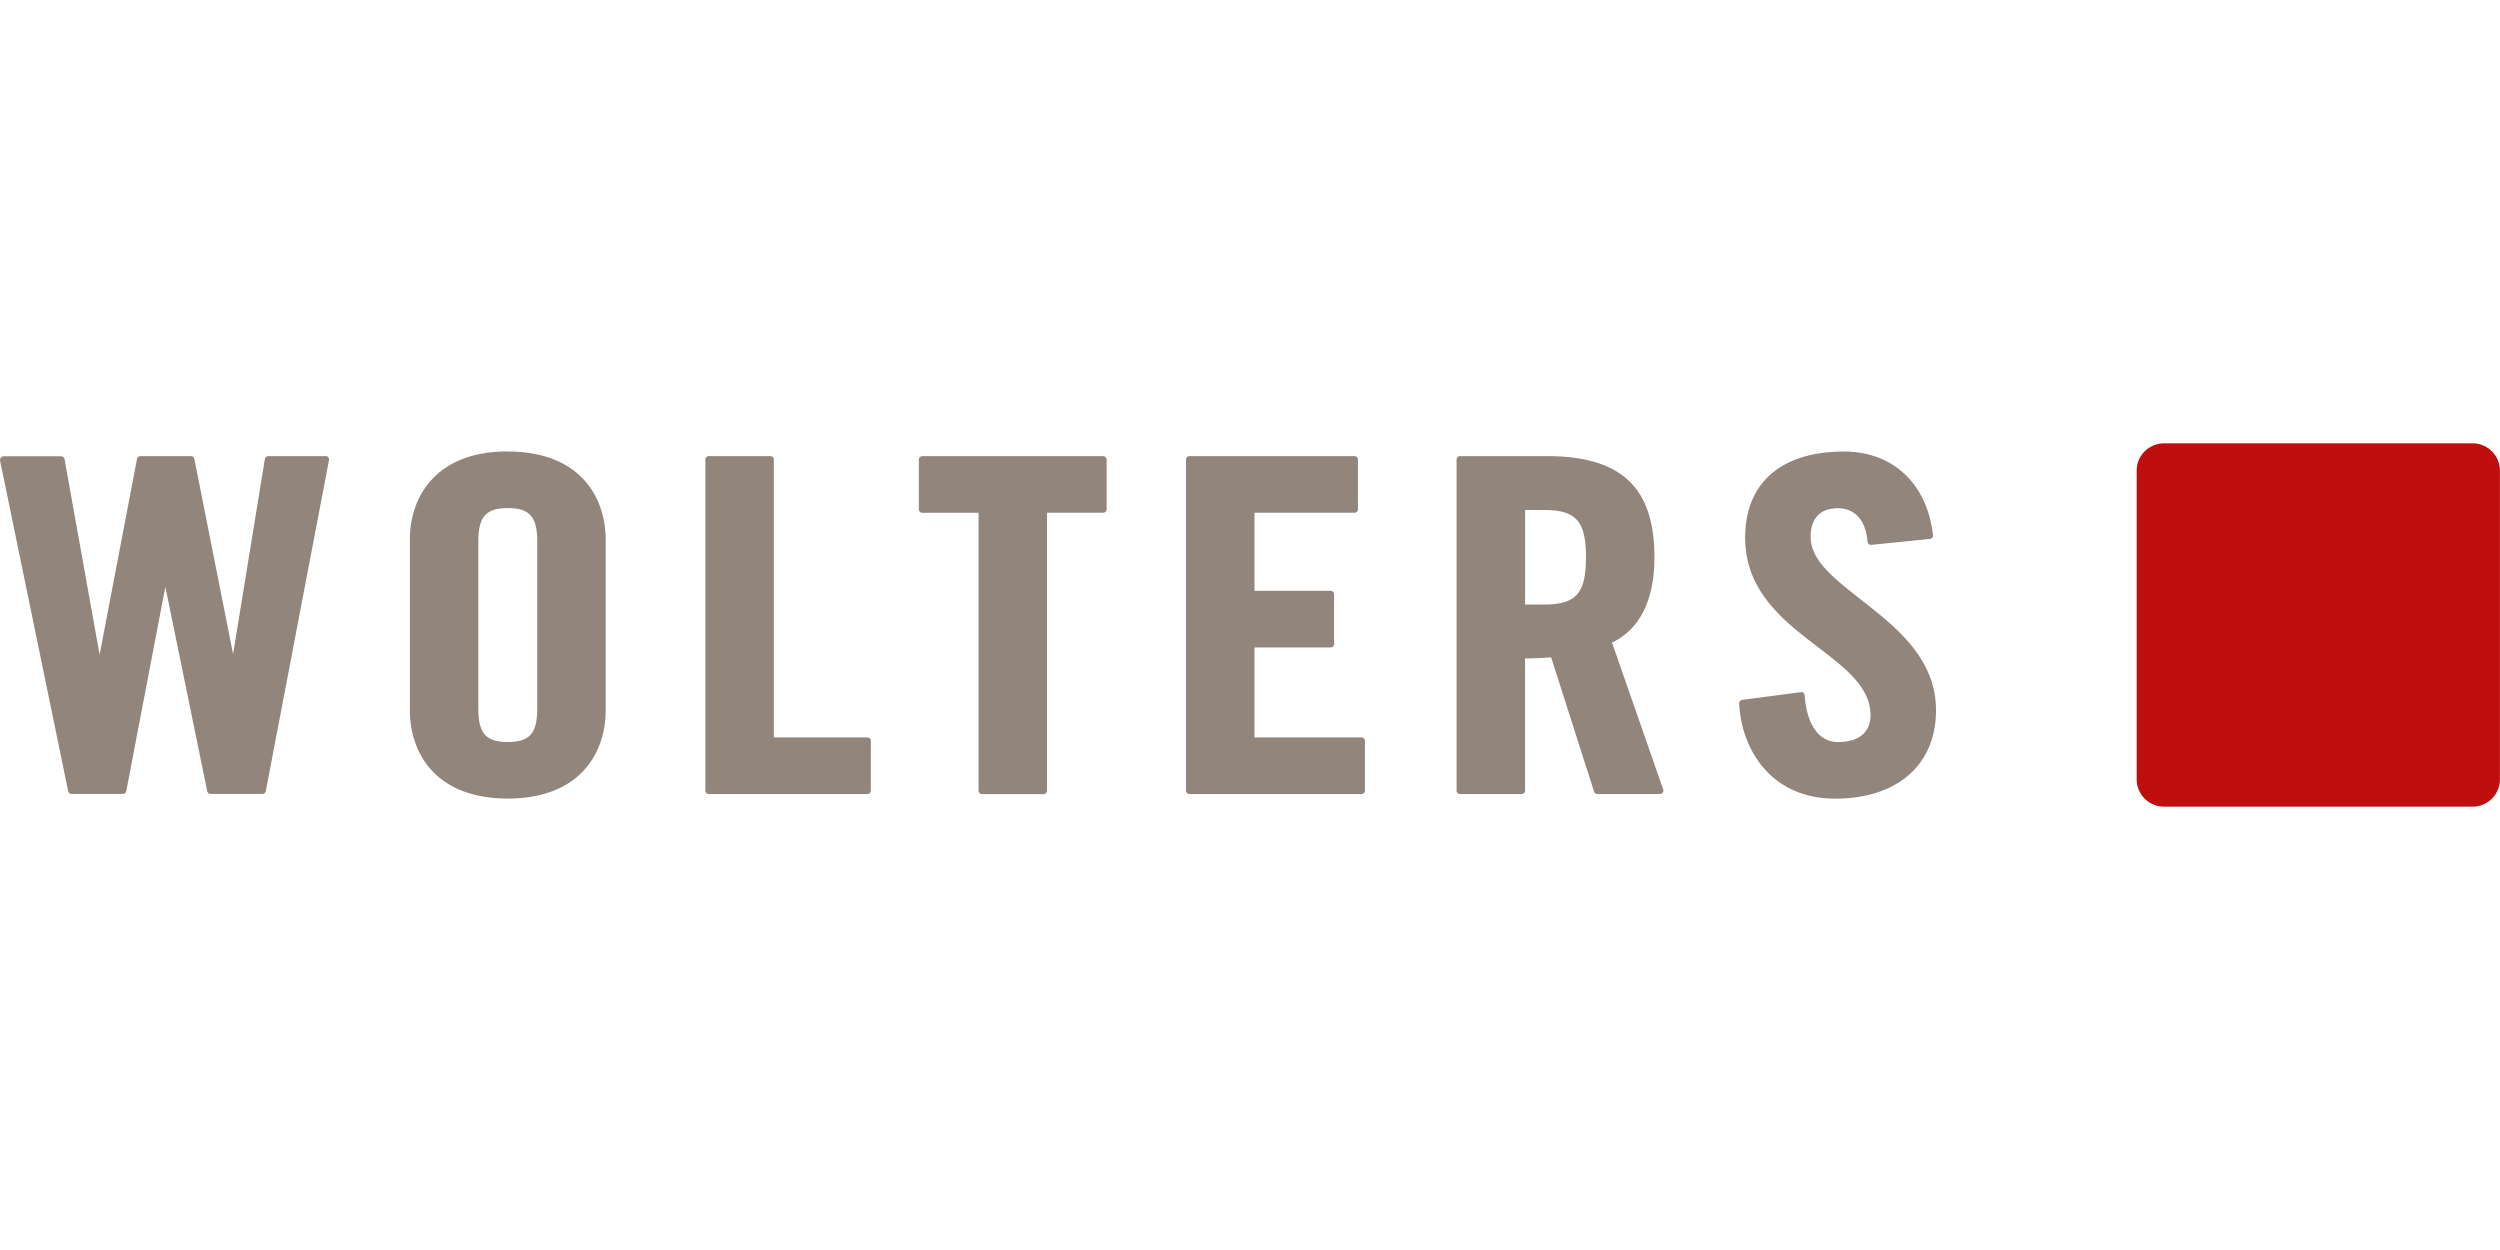
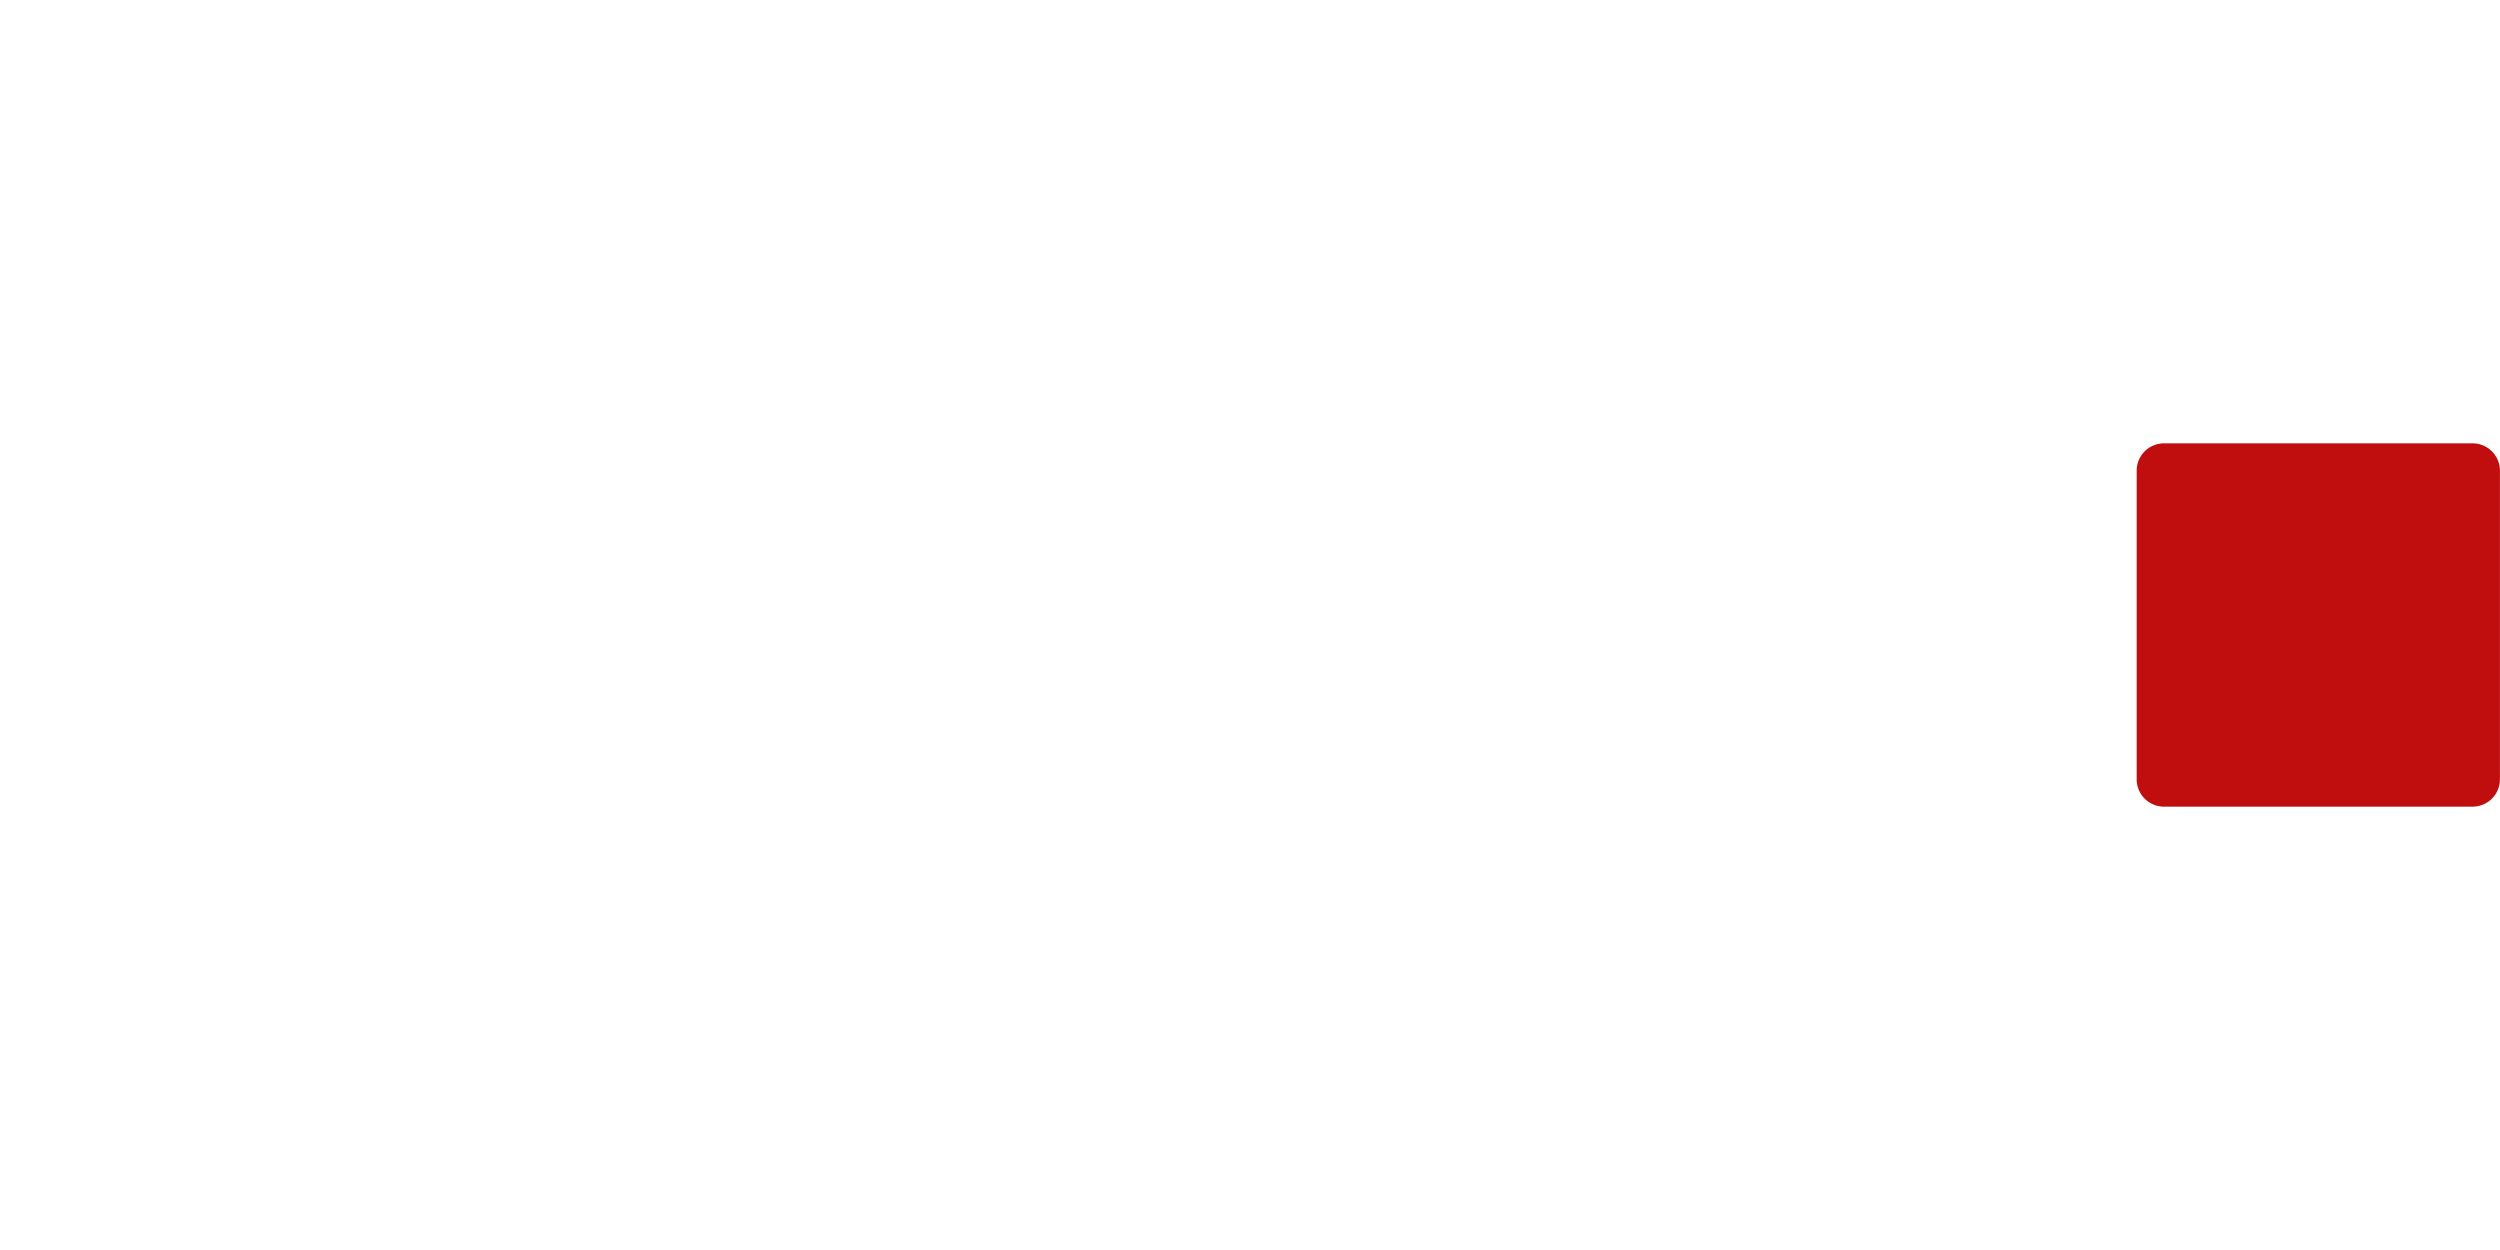
<svg xmlns="http://www.w3.org/2000/svg" viewBox="0 -138.238 779.53 389.765">
-   <path d="M101.58 4h-18a1.08 1.08 0 0 0-1 .92l-9.9 60.8L60.61 4.88a1.07 1.07 0 0 0-1-.88H43.72a1.07 1.07 0 0 0-1 .89l-11.66 61L20.13 4.94a1.07 1.07 0 0 0-1-.9h-18a1.05 1.05 0 0 0-.83.41A1.2 1.2 0 0 0 0 5v.08a1 1 0 0 0 0 .2l21.25 103.16a1.08 1.08 0 0 0 1 .88h16.13a1.08 1.08 0 0 0 1-.9l12.18-63.69 13.05 63.71a1.07 1.07 0 0 0 1 .88h16.27a1.07 1.07 0 0 0 1-.9l19.7-103.15a1.08 1.08 0 0 0-.22-.92 1 1 0 0 0-.81-.41Zm65.93 26.52v52.29c0 7.62-2.4 10.32-9.18 10.32s-9.18-2.7-9.18-10.32V30.52c0-7.62 2.4-10.32 9.18-10.32s9.18 2.7 9.18 10.32m-9.18-28c-22.51 0-30.53 14.22-30.53 27.54v53.15c0 13.31 8 27.55 30.53 27.55s30.53-14.24 30.53-27.55V30.09c0-13.32-8-27.54-30.53-27.54ZM270.48 91.7h-29.19V5.09a1.08 1.08 0 0 0-1.06-1.11H221a1.08 1.08 0 0 0-1.06 1.11v103.15a1.09 1.09 0 0 0 1.06 1.12h49.48a1.09 1.09 0 0 0 1.06-1.12V92.81a1.08 1.08 0 0 0-1.06-1.11M344 4h-56.43a1.08 1.08 0 0 0-1.06 1.11v15.43a1.08 1.08 0 0 0 1.06 1.11h17.56v86.61a1.09 1.09 0 0 0 1.05 1.12h19.24a1.09 1.09 0 0 0 1.06-1.12V21.63H344a1.08 1.08 0 0 0 1.06-1.11V5.09A1.08 1.08 0 0 0 344 4m80.54 87.7h-33.38V63.64h23.76a1.09 1.09 0 0 0 1.06-1.12V47.1a1.09 1.09 0 0 0-1.06-1.12h-23.76V21.63h31.21a1.08 1.08 0 0 0 1.05-1.11V5.09a1.08 1.08 0 0 0-1.05-1.11h-51.51a1.08 1.08 0 0 0-1.05 1.11v103.15a1.09 1.09 0 0 0 1.05 1.12h53.68a1.09 1.09 0 0 0 1.06-1.12V92.81a1.09 1.09 0 0 0-1.06-1.11m51-70.92h5.77c10.13 0 13.21 3.44 13.21 14.74s-3.08 14.75-13.21 14.75h-5.77zm27.12 41.35c6.24-3 13.21-10 13.21-26.61 0-21.82-10.37-31.54-33.63-31.54h-27a1.08 1.08 0 0 0-1.06 1.11v103.15a1.09 1.09 0 0 0 1.06 1.12h19.23a1.09 1.09 0 0 0 1.06-1.12V67.06c3 0 6-.15 8.13-.34l13.39 41.88a1.07 1.07 0 0 0 1 .76h19.55a1.06 1.06 0 0 0 .87-.48 1.18 1.18 0 0 0 .12-1l-15.94-45.73Zm77.65-13.36c-8.44-6.61-15.73-12.33-15.73-19.54 0-5.9 3-9 8.56-9 2.48 0 8.36 1 9.18 10.42a1.18 1.18 0 0 0 .38.76 1.07 1.07 0 0 0 .78.25l18.3-1.86a1.07 1.07 0 0 0 .73-.41 1.18 1.18 0 0 0 .22-.83c-1.87-16-12.5-26-27.73-26-19.6 0-30.84 9.78-30.84 26.83 0 16.71 12 26 22.67 34.12 8.81 6.77 16.42 12.6 16.42 21.31 0 5.29-3.69 8.32-10.11 8.32-5.94 0-9.74-5.3-10.43-14.55a1.12 1.12 0 0 0-.38-.77 1 1 0 0 0-.8-.24L543.22 80a1.09 1.09 0 0 0-.92 1.16c.74 14.74 10.28 29.63 29.91 29.63 19.4 0 31.46-10.56 31.46-27.55 0-16.18-12.41-25.9-23.36-34.47" style="fill:#92857c" />
  <path d="M590.74 340H687a8.54 8.54 0 0 1 8.51 8.51v96.27a8.54 8.54 0 0 1-8.51 8.51h-96.26a8.53 8.53 0 0 1-8.5-8.51v-96.27a8.53 8.53 0 0 1 8.5-8.51" transform="translate(84 -340)" style="fill:#c00d0d" />
</svg>